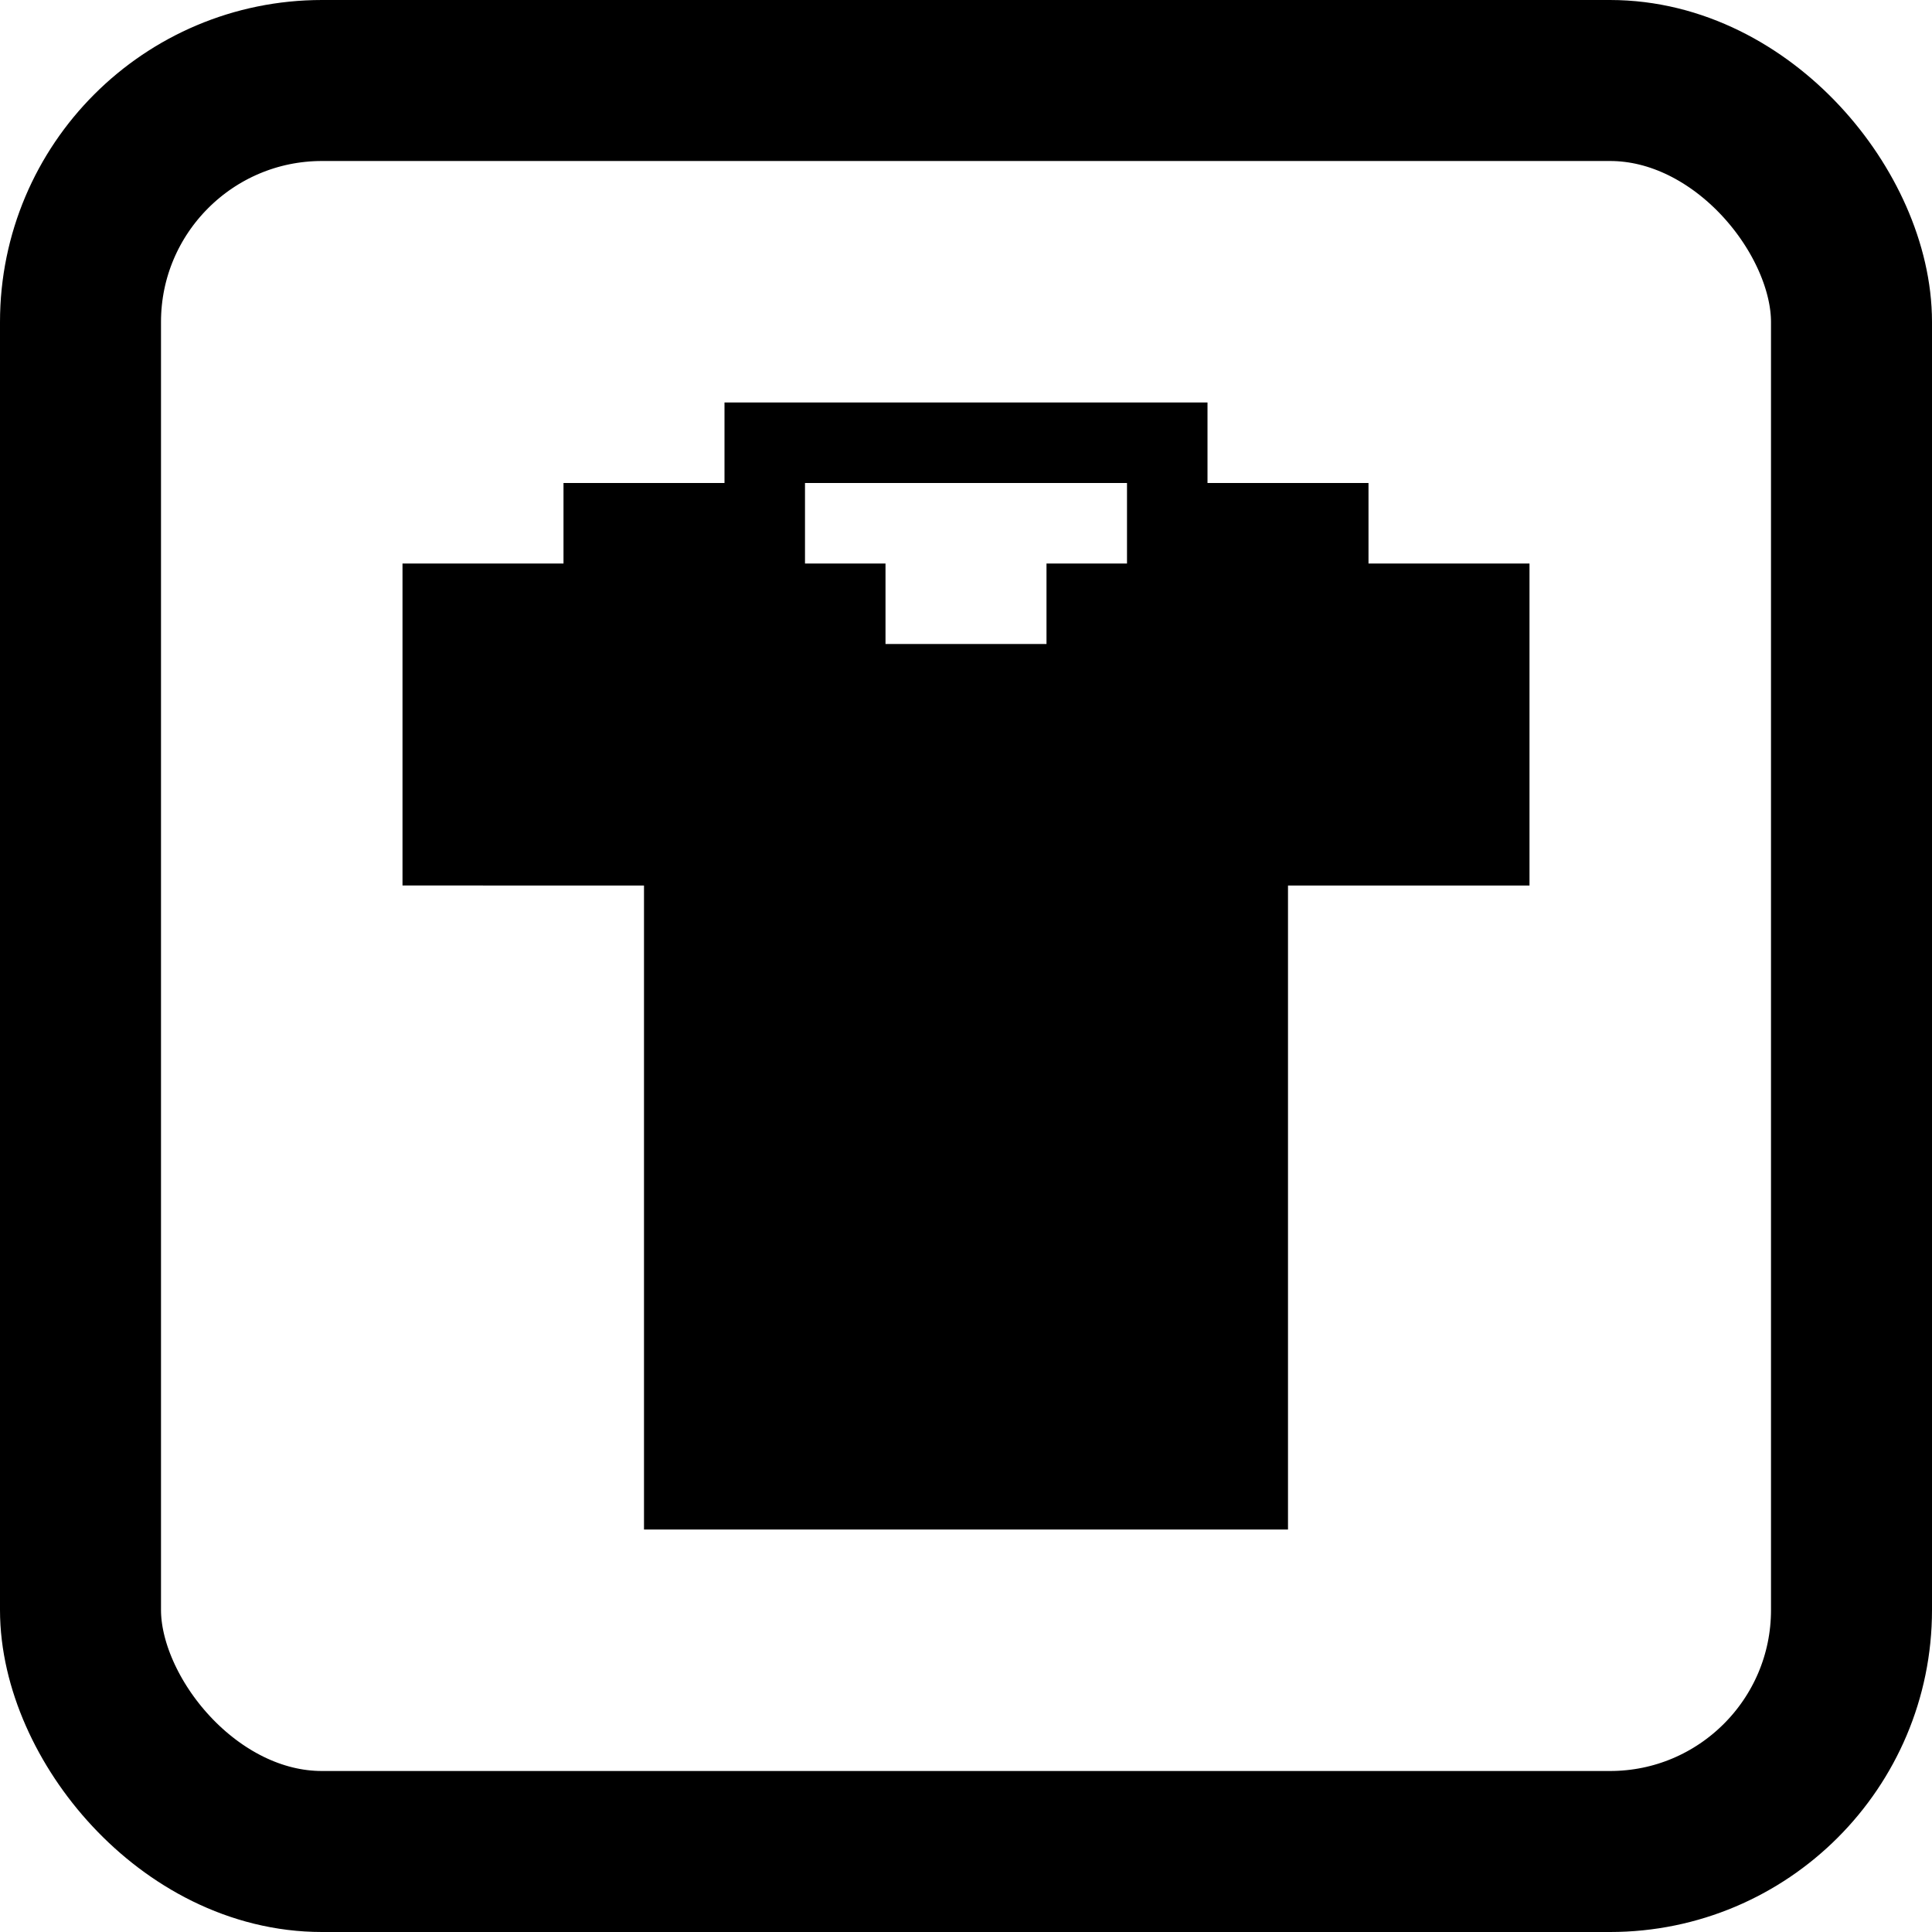
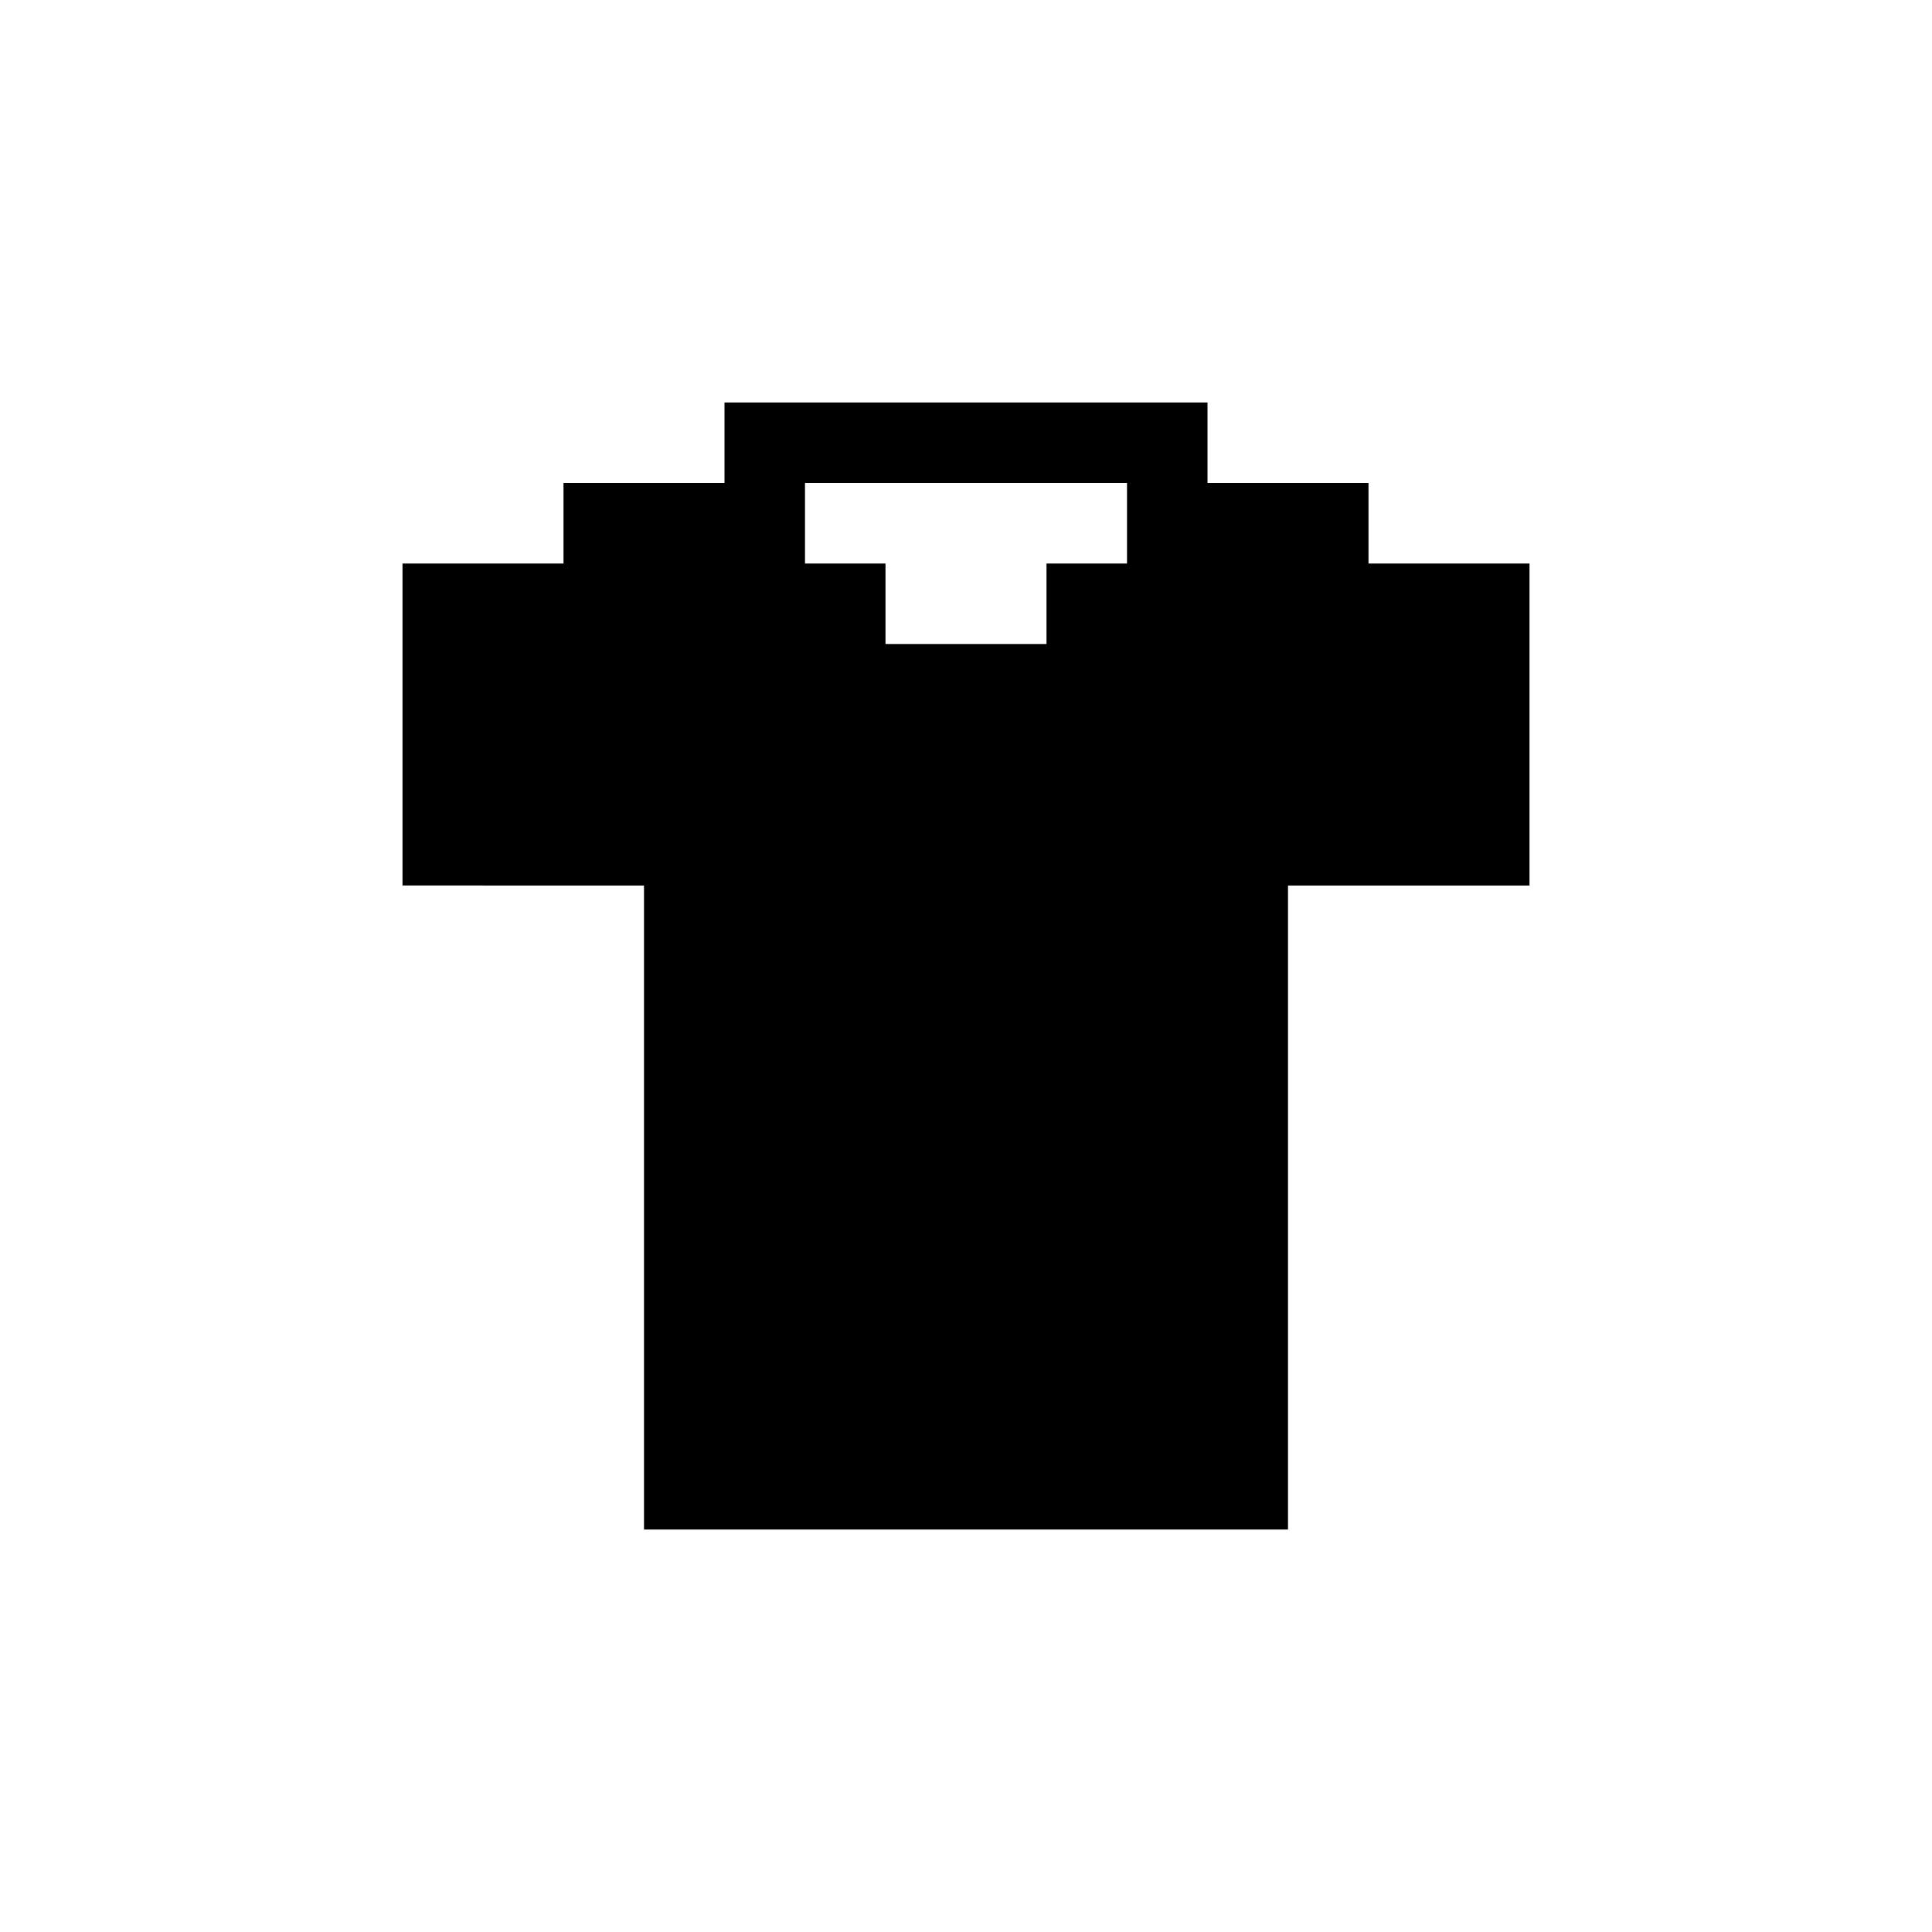
<svg xmlns="http://www.w3.org/2000/svg" width="24" height="24" viewBox="0 0 24 24" fill="none">
-   <rect x="1" y="1" width="22" height="22" rx="3" stroke="#000" stroke-width="2" />
  <path fill-rule="evenodd" clip-rule="evenodd" d="M16 19H8v-8H5V7h2V6h2V5h6v1h2v1h2v4h-3v8zM14 7V6h-4v1h1v1h2V7h1z" fill="#000" />
</svg>